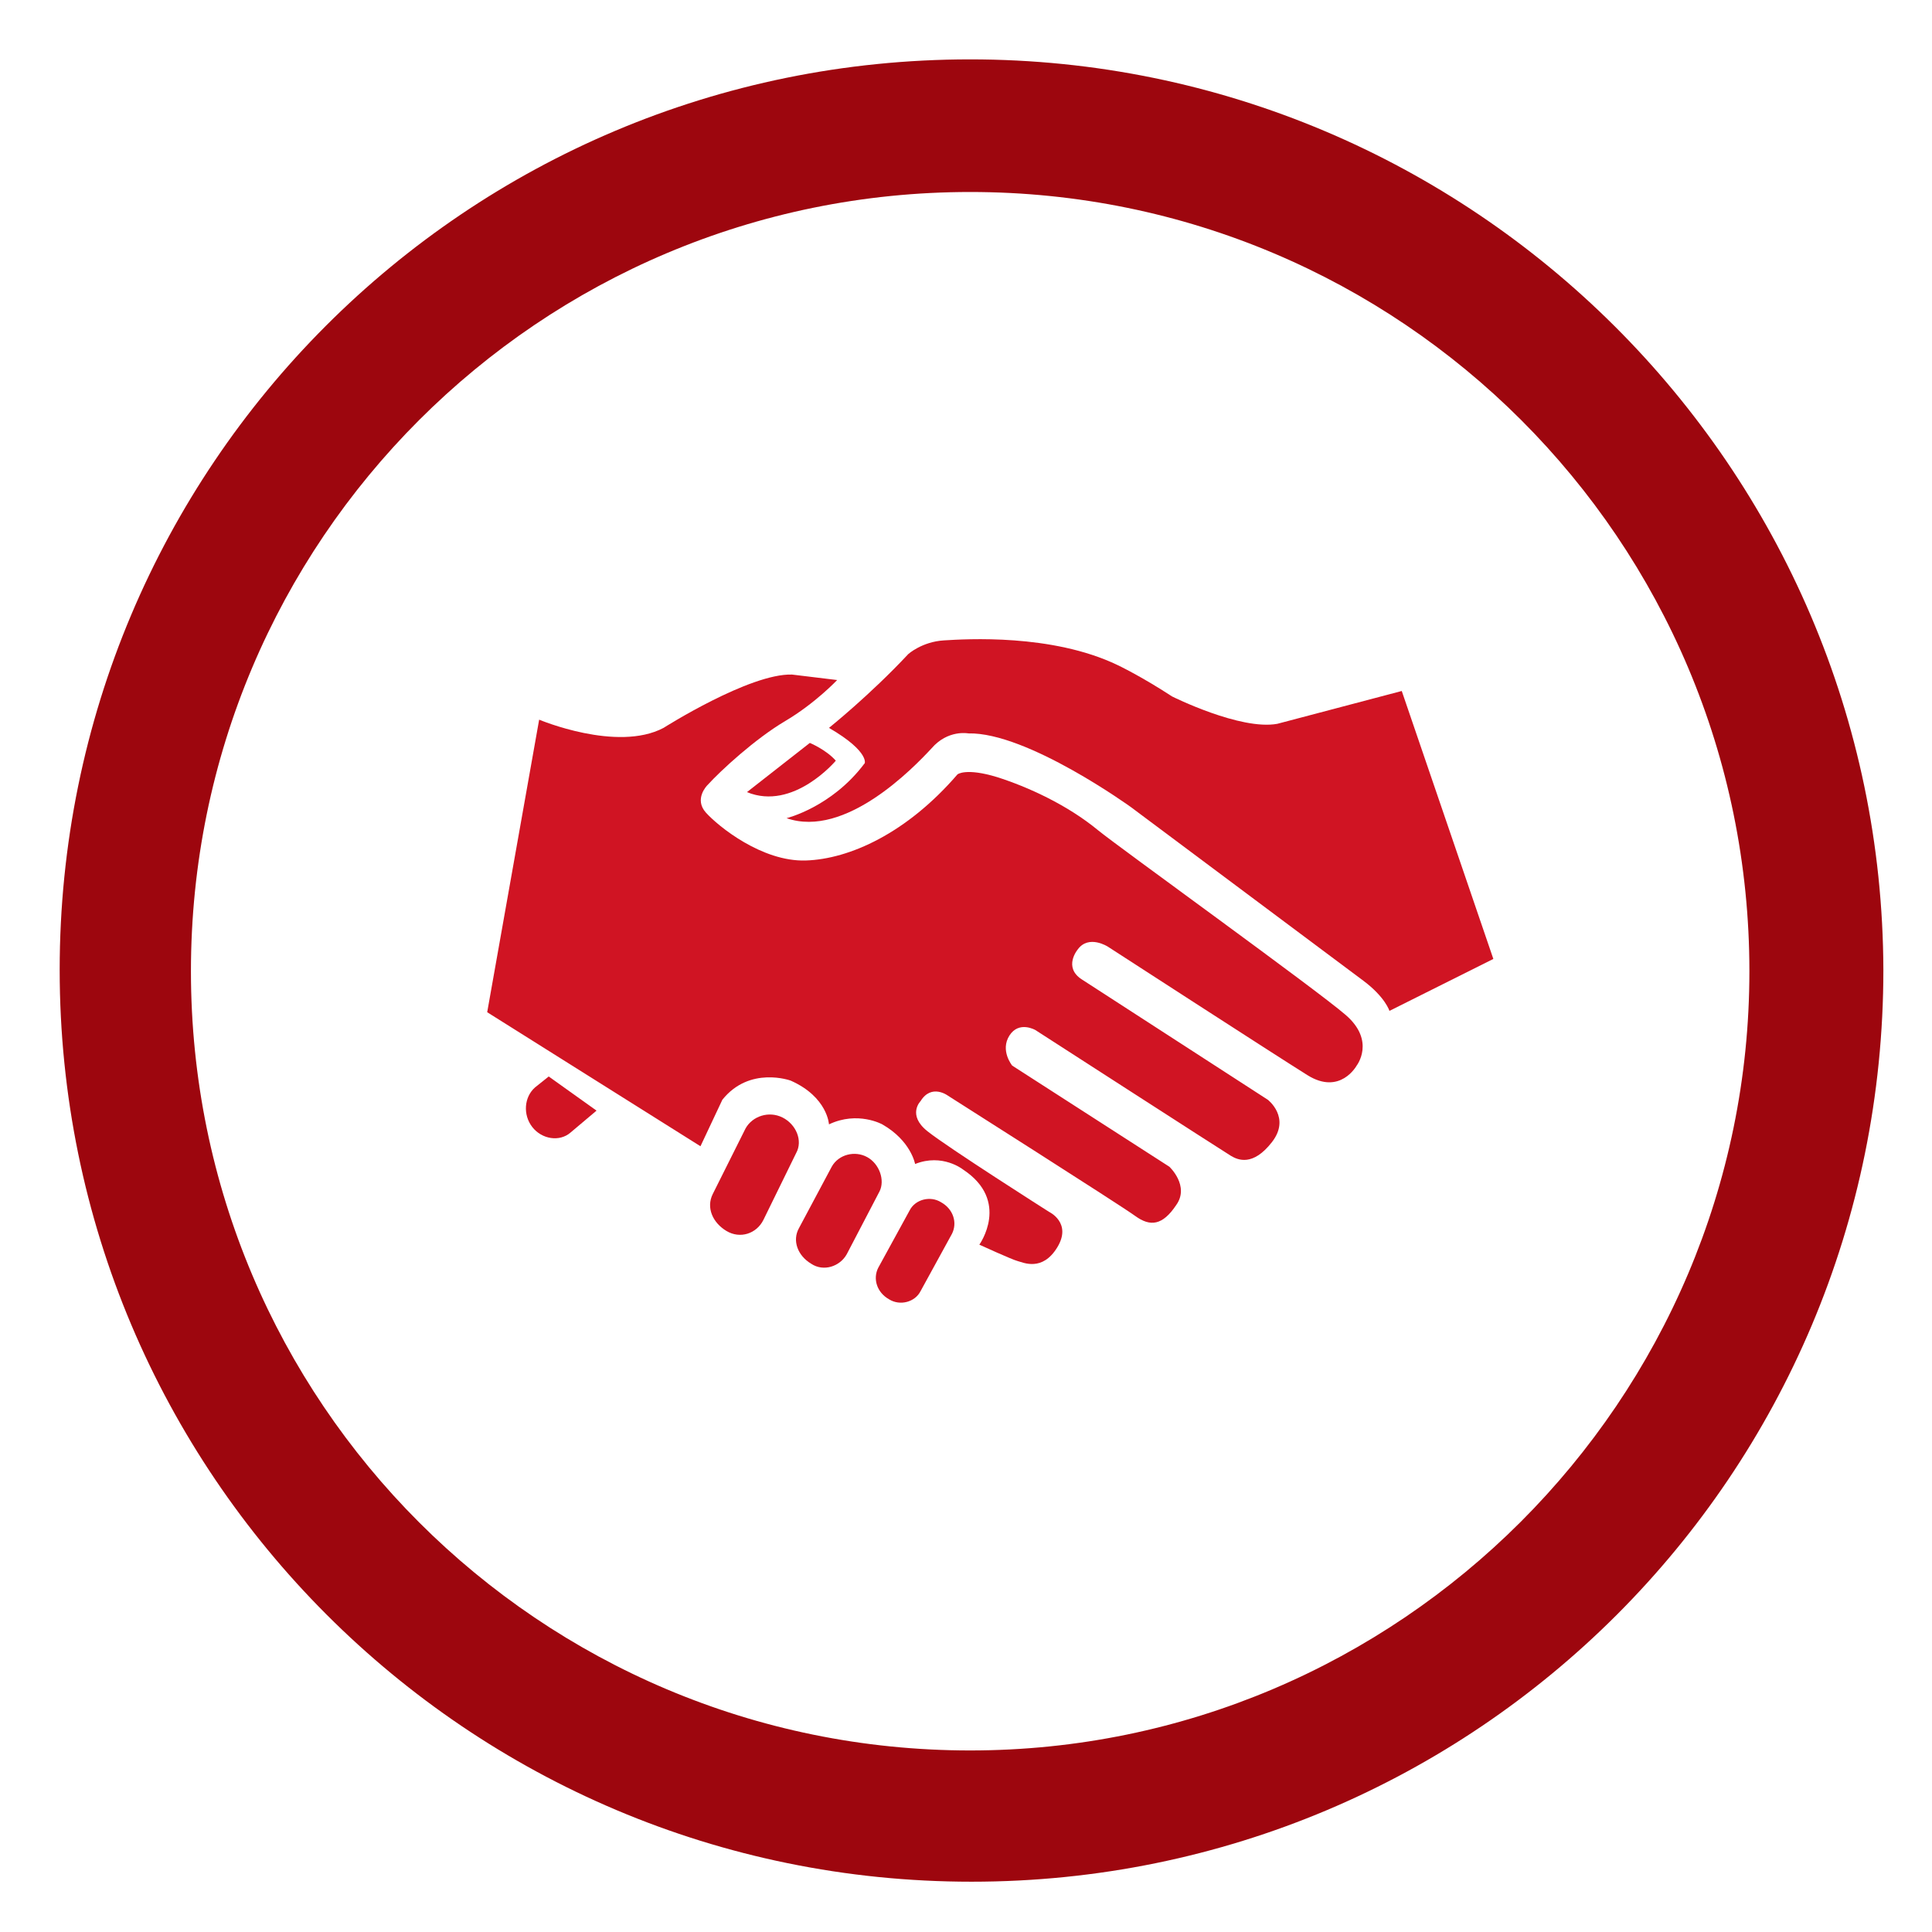
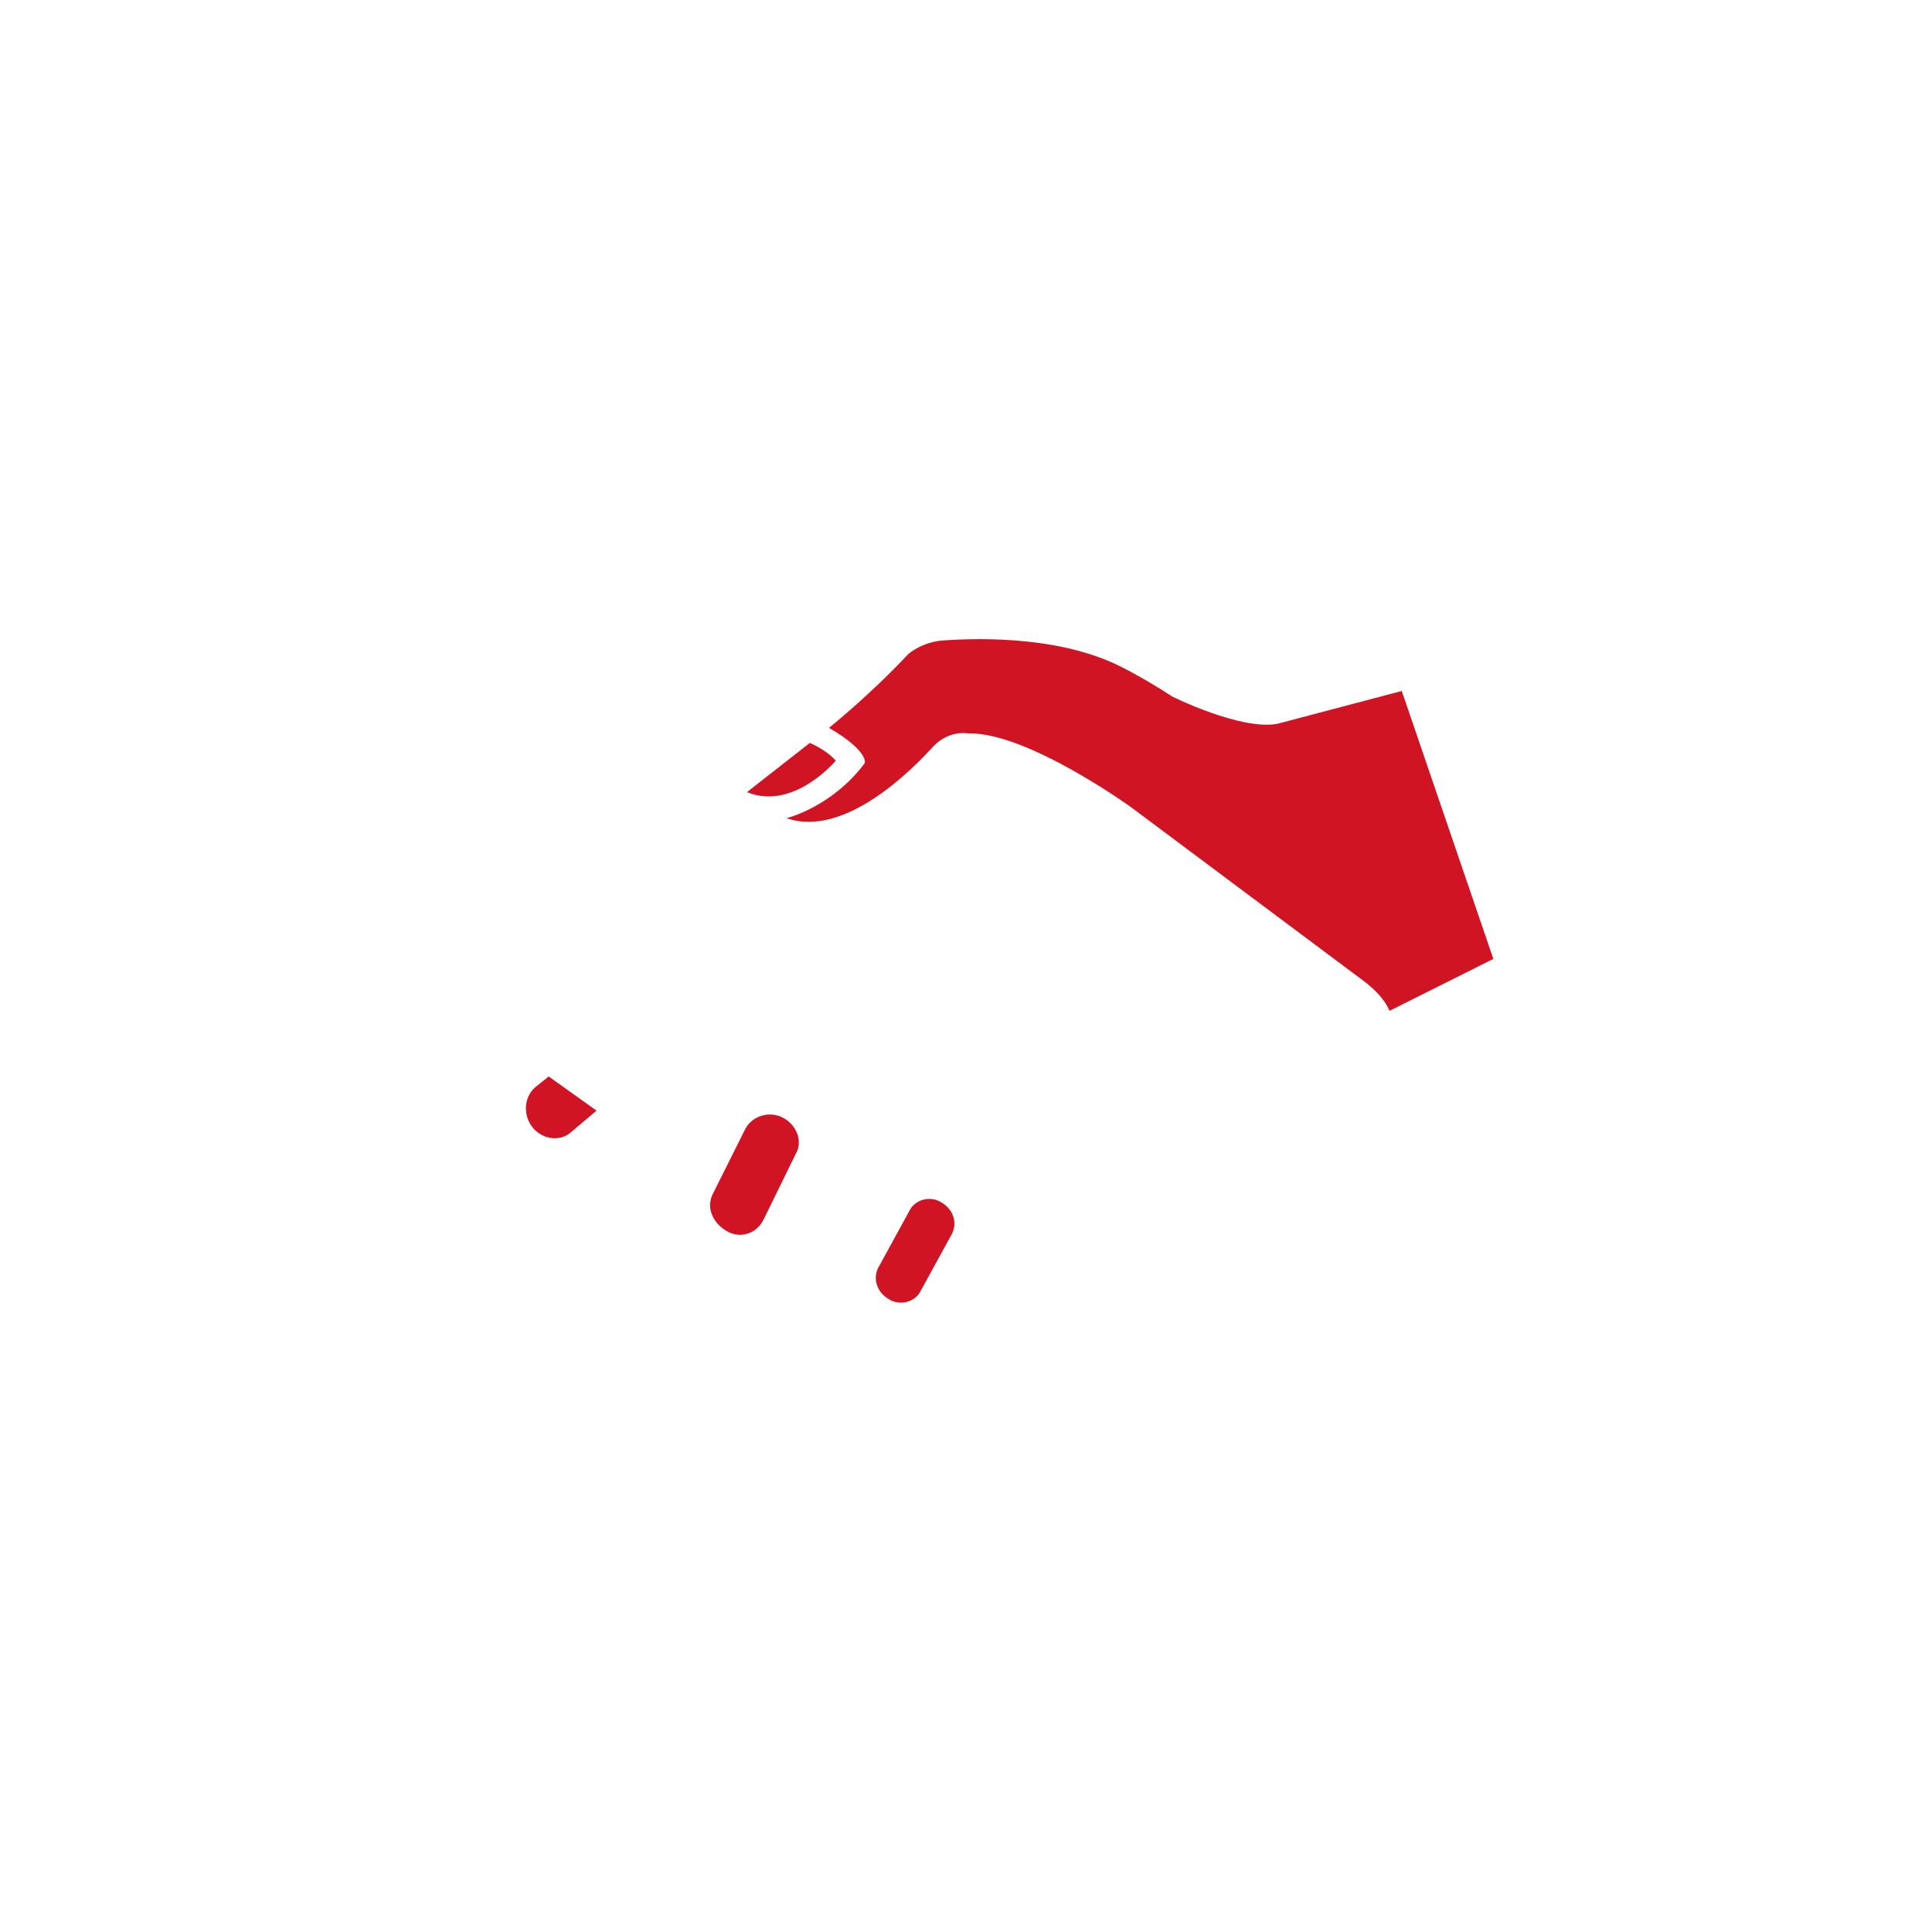
<svg xmlns="http://www.w3.org/2000/svg" version="1.1" id="Capa_1" x="0px" y="0px" width="64px" height="64px" viewBox="0 0 64 64" enable-background="new 0 0 64 64" xml:space="preserve">
  <g>
-     <path fill="#9D060E" d="M32.138,1.967c-16.711,0-30.161,13.495-30.161,30.161s13.495,30.206,30.206,30.206   s30.206-13.495,30.206-30.206C62.344,15.462,48.758,1.967,32.138,1.967z M32.138,57.986c-14.265,0-25.813-11.548-25.813-25.813   S17.873,6.36,32.138,6.36s25.813,11.548,25.813,25.813C57.951,46.393,46.358,57.986,32.138,57.986z" />
    <g>
      <path fill="#D01423" d="M31.174,39.826c-0.362-0.226-0.86-0.091-1.042,0.272L29.091,42c-0.181,0.362-0.045,0.815,0.362,1.042    c0.362,0.226,0.86,0.091,1.042-0.272l1.042-1.902C31.718,40.505,31.582,40.053,31.174,39.826z" />
-       <path fill="#D01423" d="M28.729,38.332c-0.408-0.226-0.951-0.091-1.177,0.317l-1.087,2.038c-0.226,0.408-0.045,0.906,0.408,1.177    c0.408,0.272,0.951,0.091,1.177-0.317l1.087-2.083C29.318,39.102,29.137,38.558,28.729,38.332z" />
      <path fill="#D01423" d="M25.921,37.018c-0.453-0.226-0.996-0.045-1.223,0.362l-1.087,2.174c-0.226,0.453,0,0.951,0.453,1.223    c0.453,0.272,0.996,0.091,1.223-0.362l1.087-2.219C26.601,37.788,26.374,37.245,25.921,37.018z" />
      <path fill="#D01423" d="M18.177,35.66l-0.453,0.362c-0.362,0.317-0.408,0.906-0.091,1.313s0.906,0.498,1.268,0.181l0.86-0.725    L18.177,35.66z" />
      <path fill="#D01423" d="M27.461,24.112c0,0,1.359-1.087,2.627-2.445c0,0,0.453-0.408,1.177-0.453    c0.725-0.045,3.578-0.226,5.751,0.815c0,0,0.77,0.362,1.811,1.042c0,0,2.264,1.132,3.487,0.906l4.121-1.087l3.034,8.876    l-3.442,1.721c0,0-0.136-0.453-0.86-0.996l-7.699-5.751c0,0-3.442-2.491-5.389-2.445c0,0-0.679-0.136-1.223,0.498    c-0.589,0.634-2.853,2.989-4.8,2.31c0,0,1.494-0.362,2.581-1.811C28.638,25.335,28.865,24.927,27.461,24.112z" />
      <path fill="#D01423" d="M24.744,26.24l2.083-1.63c0,0,0.543,0.226,0.86,0.589C27.687,25.199,26.284,26.874,24.744,26.24z" />
-       <path fill="#D01423" d="M16.139,33.531l1.721-9.691c0,0,2.581,1.087,4.121,0.272c0,0,2.853-1.811,4.257-1.766l1.494,0.181    c0,0-0.725,0.77-1.721,1.359c-0.996,0.589-2.128,1.63-2.581,2.128c0,0-0.453,0.453-0.045,0.906    c0.408,0.453,1.857,1.63,3.306,1.585s3.351-0.906,5.027-2.853c0,0,0.272-0.226,1.313,0.091c0.996,0.317,2.31,0.906,3.351,1.766    c0.725,0.589,7.201,5.253,8.197,6.114c0.996,0.86,0.362,1.676,0.362,1.676s-0.543,0.996-1.63,0.317    c-1.087-0.679-6.612-4.257-6.612-4.257s-0.634-0.408-0.996,0.091c0,0-0.498,0.589,0.136,0.996l6.159,3.985    c0,0,0.77,0.589,0.136,1.404c-0.634,0.815-1.132,0.589-1.359,0.453c-0.226-0.136-6.476-4.166-6.476-4.166s-0.543-0.317-0.86,0.181    c-0.317,0.498,0.091,0.996,0.091,0.996l5.208,3.351c0,0,0.679,0.634,0.226,1.268c-0.453,0.679-0.86,0.725-1.359,0.362    c-0.498-0.362-6.204-3.985-6.204-3.985s-0.543-0.408-0.906,0.181c0,0-0.453,0.453,0.226,0.996s4.03,2.672,4.03,2.672    s0.77,0.362,0.272,1.177c-0.498,0.815-1.132,0.498-1.313,0.453c-0.181-0.045-1.268-0.543-1.268-0.543s1.042-1.449-0.543-2.491    c0,0-0.679-0.543-1.585-0.181c0,0-0.136-0.77-1.087-1.313c0,0-0.815-0.453-1.766,0c0,0-0.045-0.906-1.268-1.449    c0,0-1.359-0.498-2.264,0.634l-0.725,1.54L16.139,33.531z" />
    </g>
  </g>
</svg>